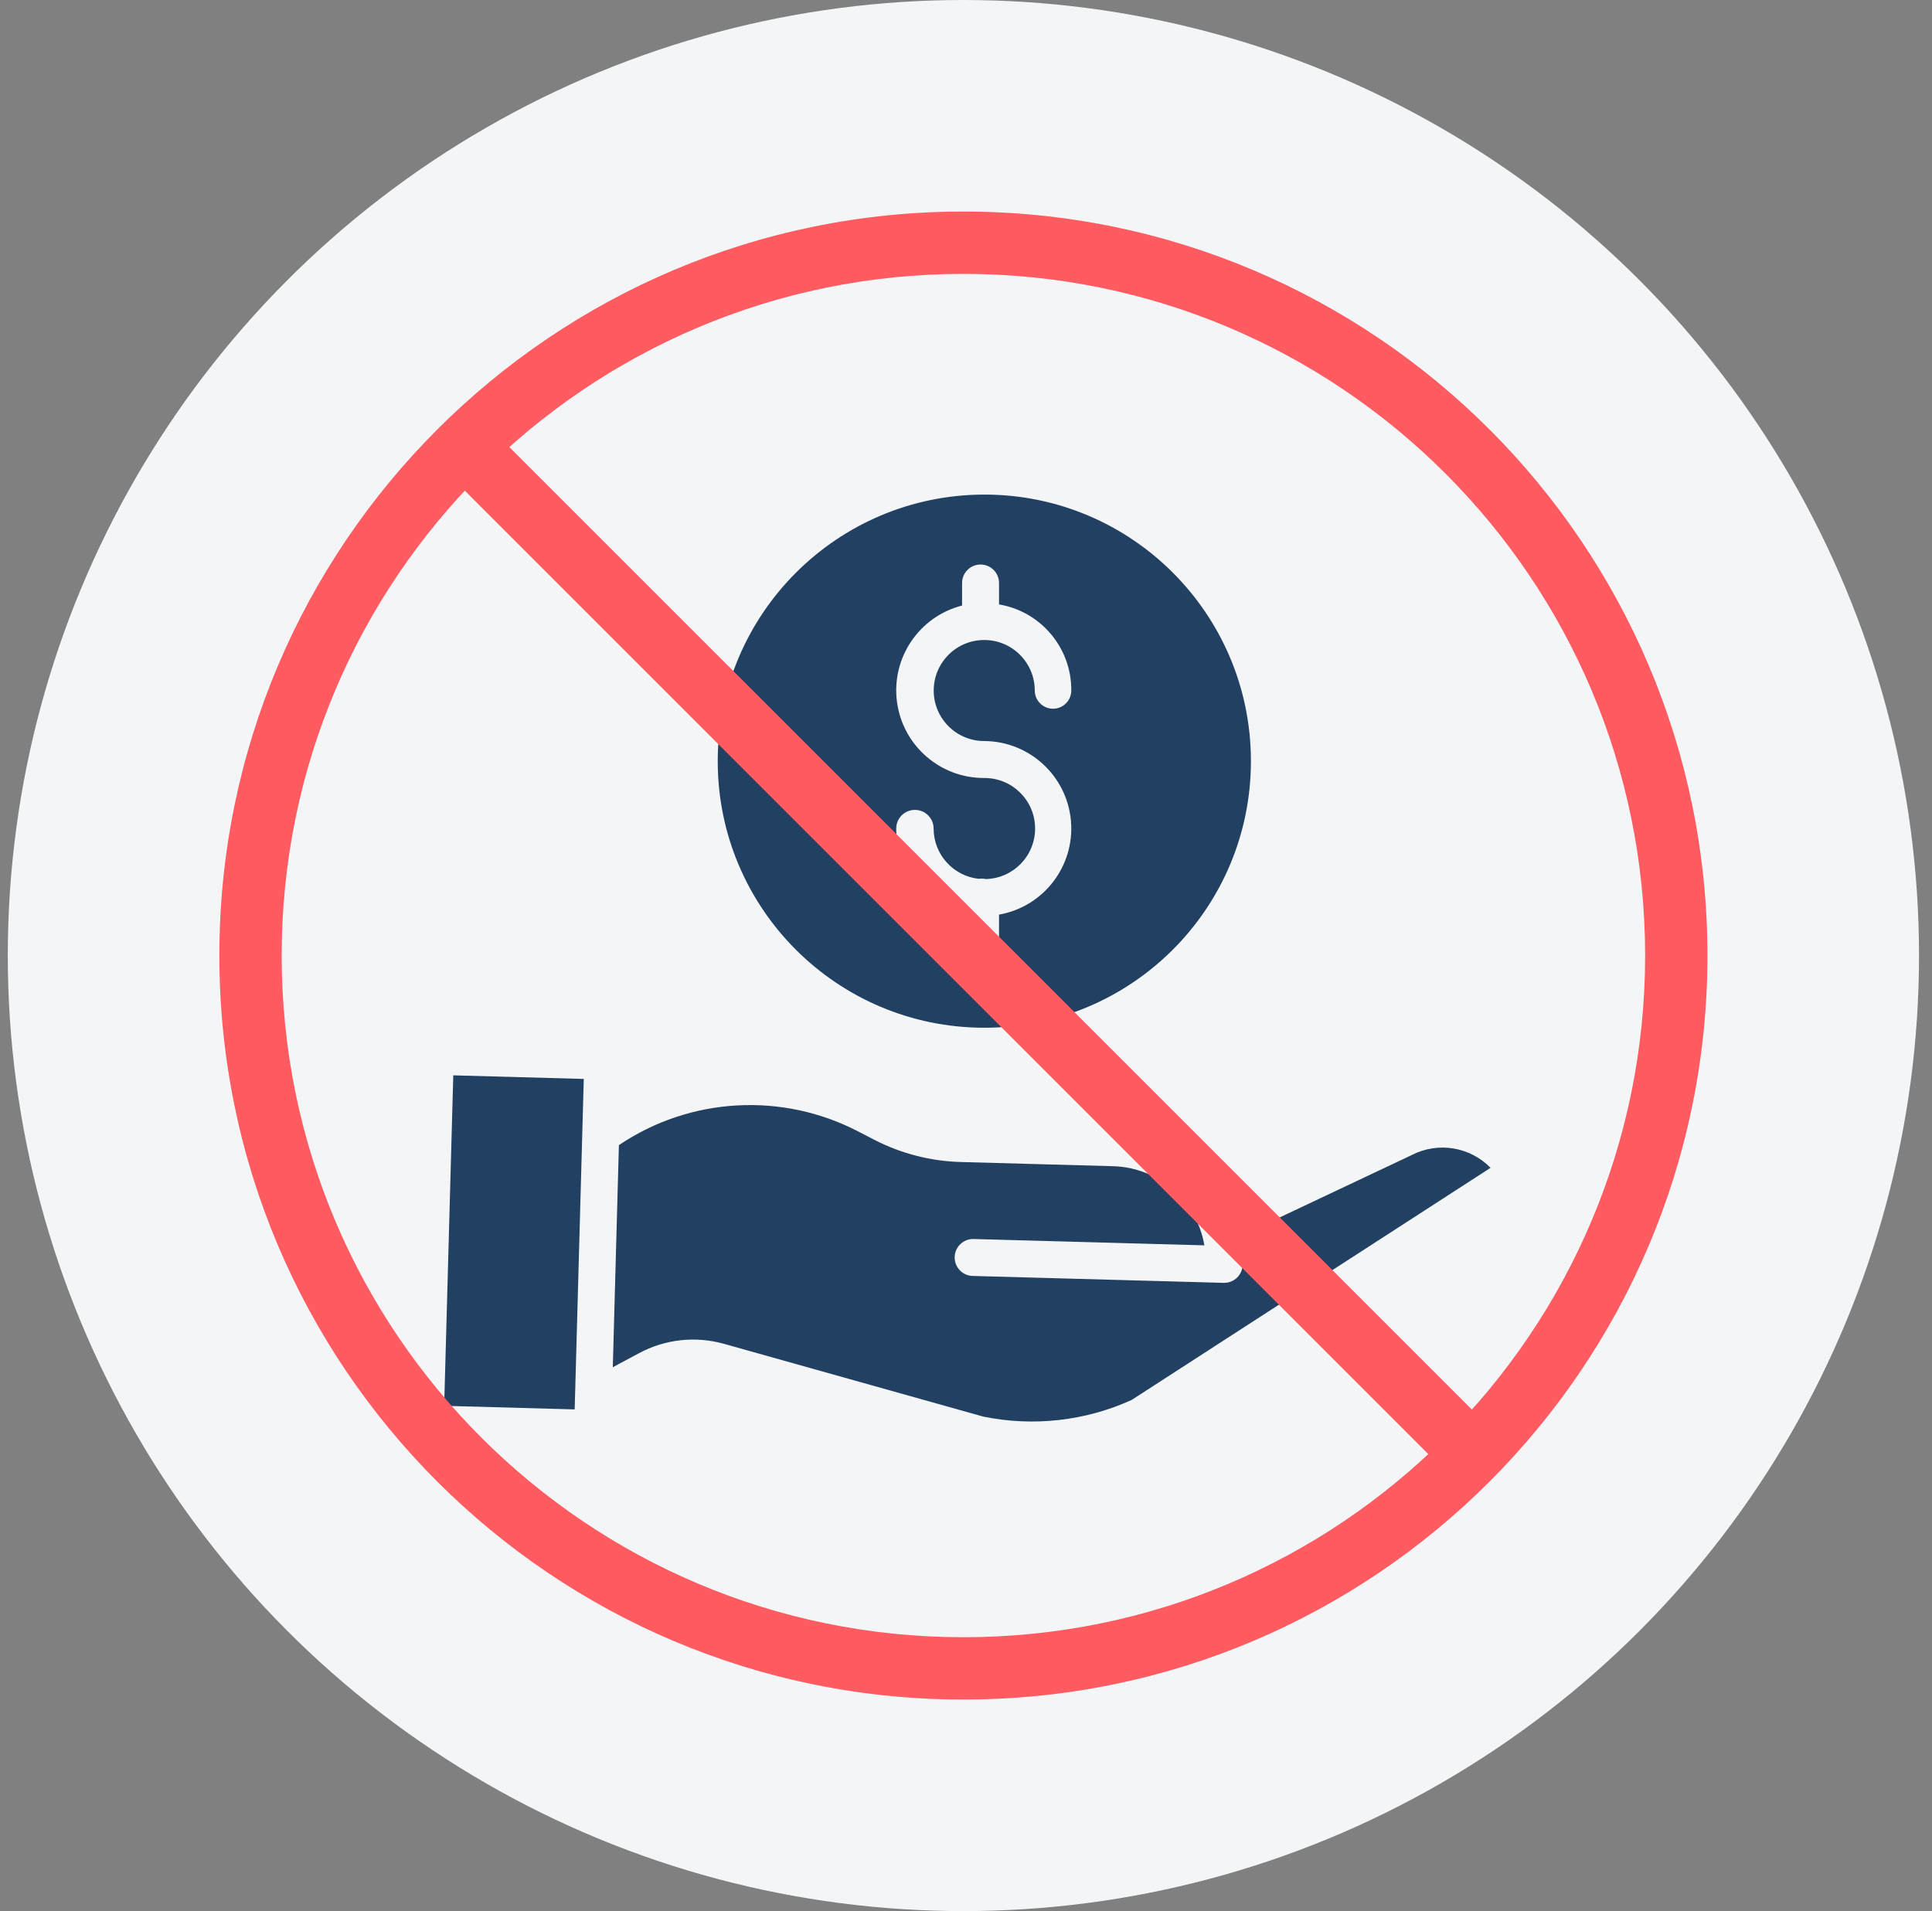
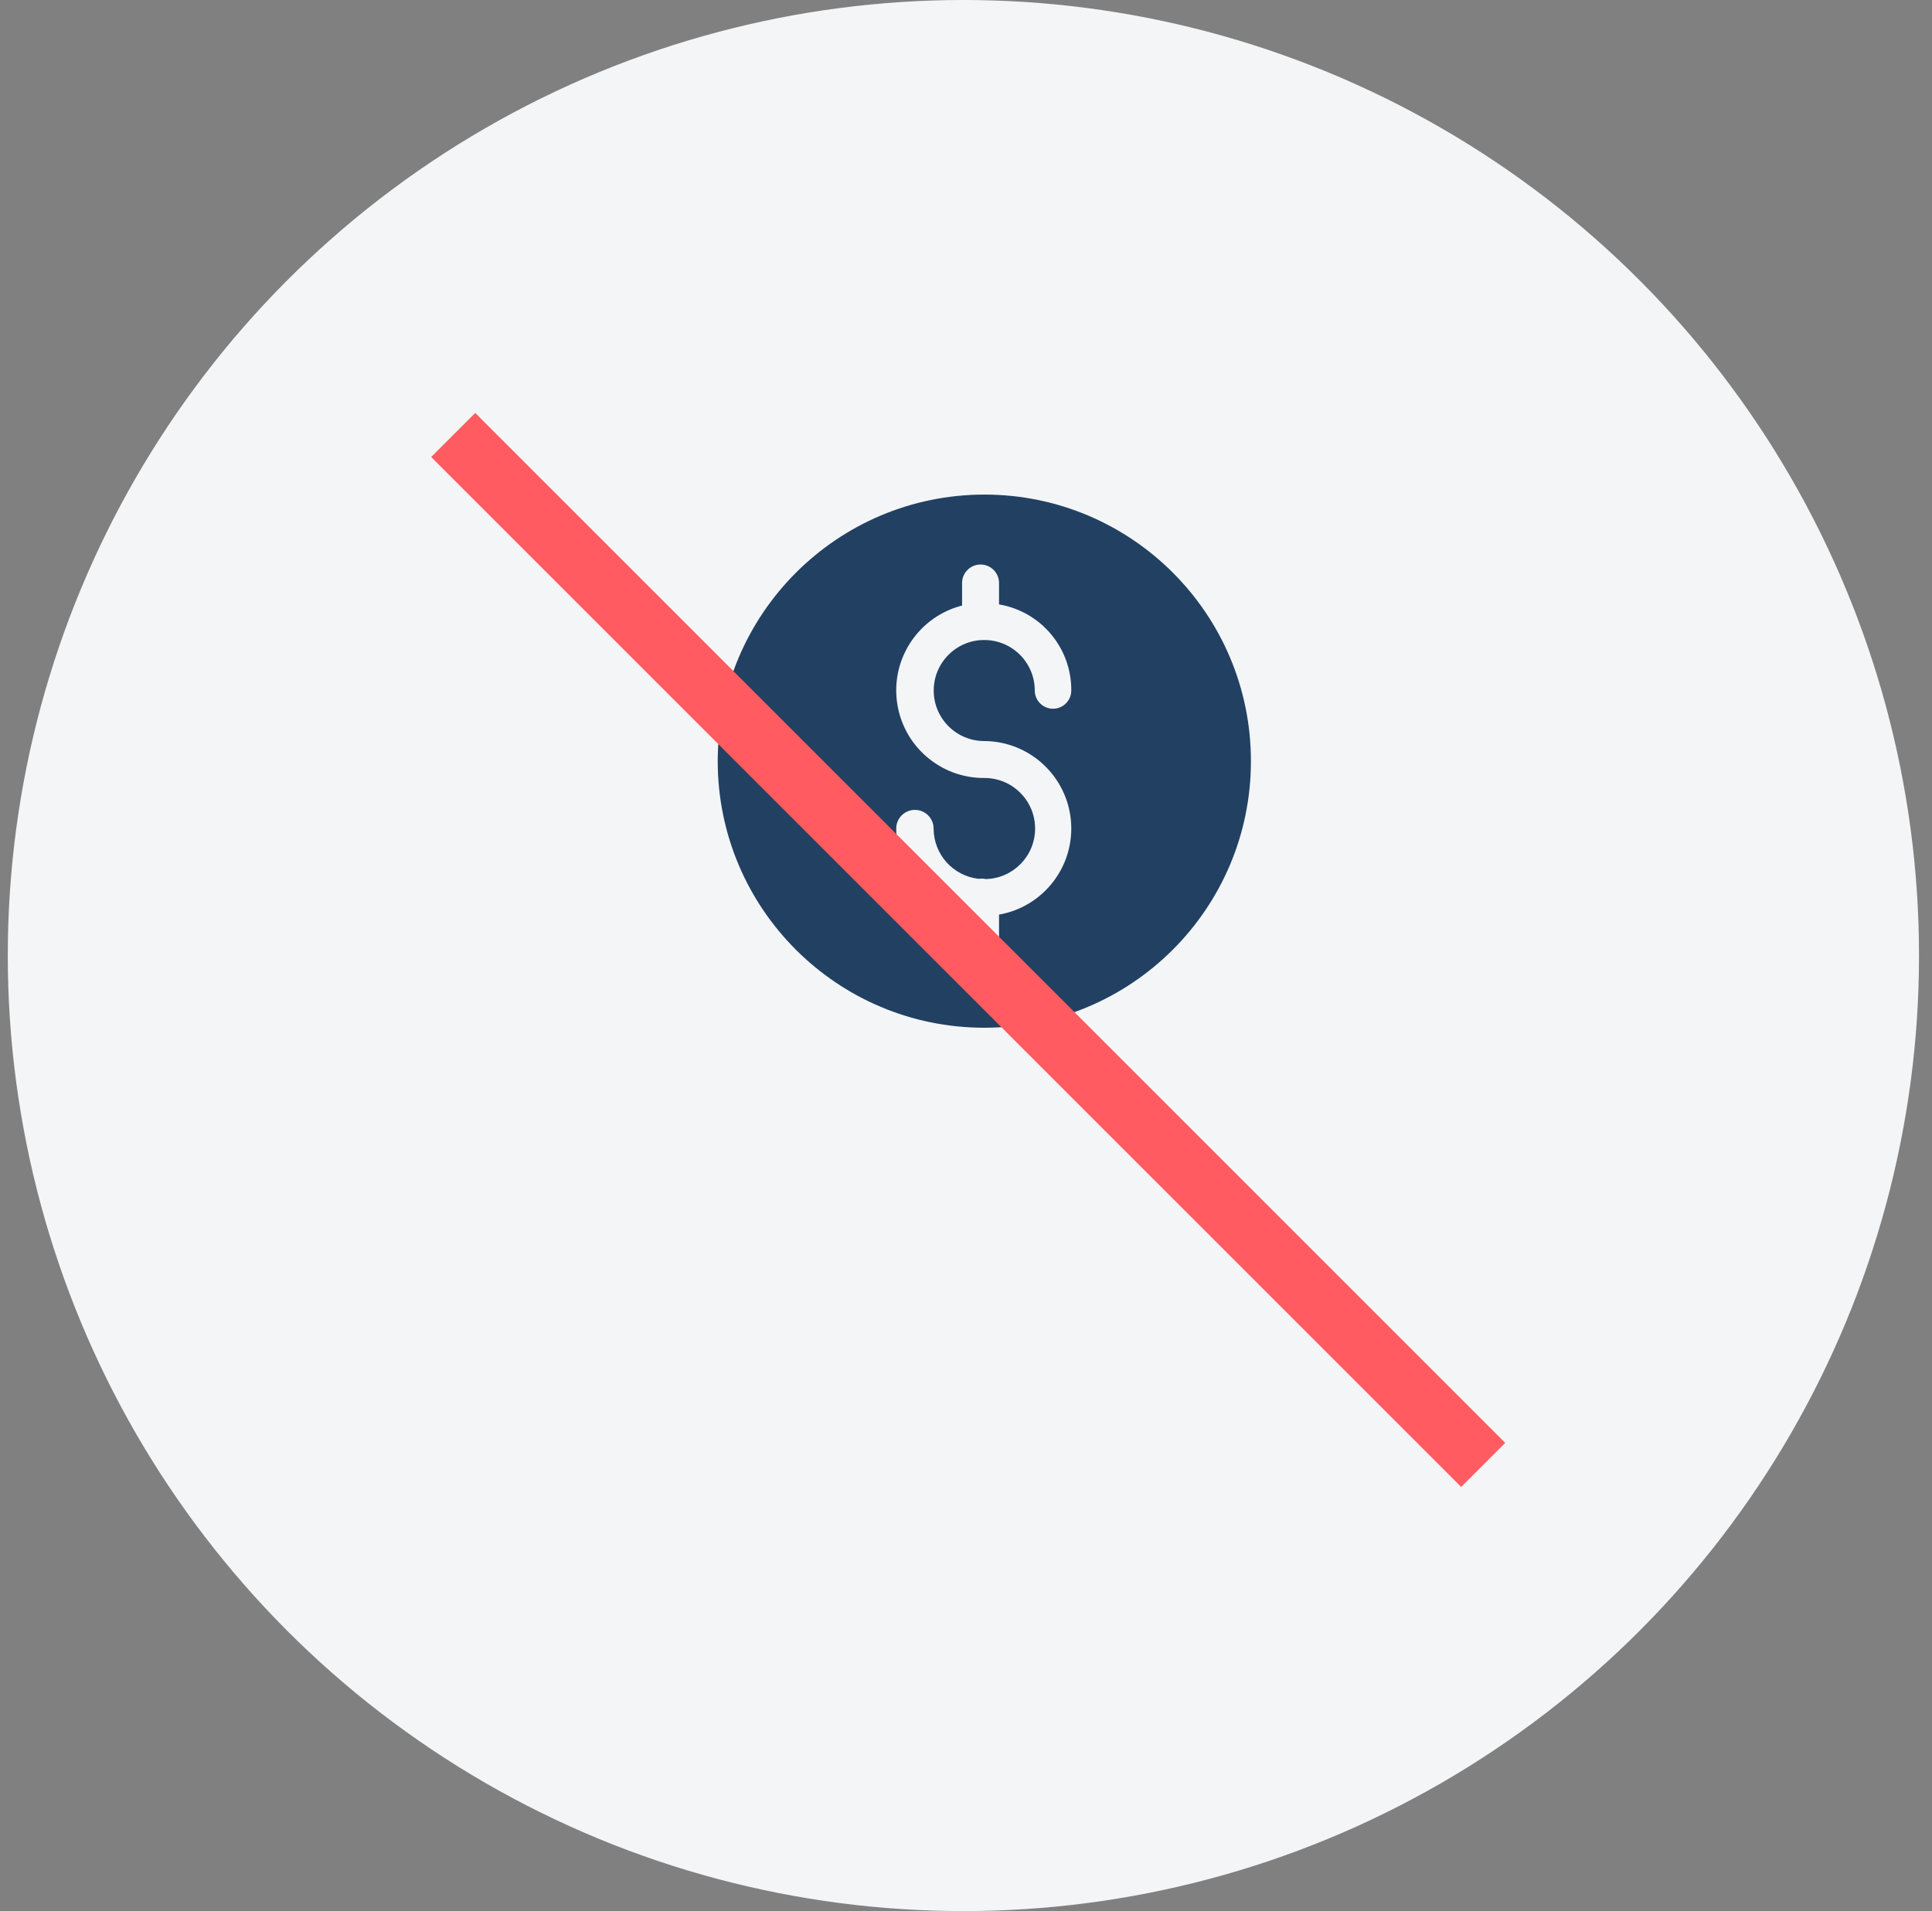
<svg xmlns="http://www.w3.org/2000/svg" xmlns:xlink="http://www.w3.org/1999/xlink" width="93px" height="92px" viewBox="0 0 93 92" version="1.1">
  <rect x="0" y="0" width="93" height="92" fill="#808080" stroke="none" />
  <title>Icon/Main Copy 4</title>
  <defs>
    <circle id="path-1" cx="46" cy="46" r="46" />
  </defs>
  <g id="Page-1" stroke="none" stroke-width="1" fill="none" fill-rule="evenodd">
    <g id="1.0_Homepage_Side-nav" transform="translate(-428, -8474)">
      <g id="Icon/Main-Copy-4" transform="translate(428.375, 8474)">
        <g id="Container">
          <mask id="mask-2" fill="white">
            <use xlink:href="#path-1" />
          </mask>
          <use id="Mask" fill="#F3F5F7" xlink:href="#path-1" />
        </g>
        <g id="Icon/Shield" transform="translate(20.96, 23.5)" fill="#224062" fill-rule="nonzero">
          <g id="money">
            <path d="M13.214,13.142 C13.214,20.229 18.96,25.975 26.047,25.975 C33.135,25.975 38.88,20.229 38.88,13.142 C38.88,6.054 33.135,0.309 26.047,0.309 C18.963,0.316 13.222,6.058 13.214,13.142 Z M26.047,13.953 C23.918,13.964 22.113,12.387 21.841,10.275 C21.568,8.163 22.913,6.179 24.976,5.651 L24.976,4.566 C24.976,4.074 25.374,3.676 25.866,3.676 C26.357,3.676 26.755,4.074 26.755,4.566 L26.755,5.596 C28.773,5.938 30.246,7.692 30.233,9.74 C30.233,10.225 29.839,10.618 29.354,10.618 C28.869,10.618 28.475,10.225 28.475,9.74 C28.474,8.396 27.384,7.308 26.04,7.31 C24.697,7.311 23.609,8.402 23.611,9.745 C23.612,11.088 24.703,12.176 26.046,12.174 C28.224,12.186 30.033,13.858 30.218,16.028 C30.402,18.199 28.9,20.151 26.755,20.53 L26.755,21.59 C26.755,22.082 26.357,22.48 25.866,22.48 C25.374,22.48 24.976,22.082 24.976,21.59 L24.976,20.476 C23.118,19.985 21.819,18.309 21.806,16.387 C21.806,15.891 22.209,15.488 22.706,15.488 C23.203,15.488 23.606,15.891 23.606,16.387 C23.609,17.63 24.545,18.671 25.78,18.807 C25.825,18.799 25.872,18.796 25.919,18.795 C25.986,18.795 26.052,18.803 26.118,18.818 C27.452,18.785 28.51,17.685 28.491,16.351 C28.472,15.016 27.381,13.947 26.047,13.953 L26.047,13.953 Z" id="Shape" />
-             <path d="M46.643,32.093 C46.636,32.097 46.629,32.1 46.622,32.104 L38.366,36.004 C38.455,36.461 38.494,36.926 38.481,37.392 C38.468,37.873 38.074,38.257 37.593,38.257 C37.584,38.257 37.576,38.257 37.568,38.257 L25.485,37.924 C24.994,37.911 24.607,37.502 24.62,37.011 C24.633,36.519 25.043,36.132 25.534,36.146 L36.64,36.451 C36.272,34.299 34.437,32.705 32.254,32.641 L24.904,32.439 C23.452,32.398 22.029,32.03 20.739,31.363 L19.991,30.976 C16.318,29.063 11.892,29.312 8.457,31.626 L8.163,42.318 L9.426,41.642 C10.681,40.967 12.15,40.806 13.521,41.194 L25.995,44.695 C28.399,45.187 30.897,44.909 33.134,43.897 L50.415,32.719 C49.429,31.709 47.902,31.456 46.643,32.093 L46.643,32.093 Z" id="Path" />
-             <polygon id="Path" points="0.046 44.176 0.484 28.267 6.766 28.44 6.328 44.349" />
          </g>
        </g>
-         <path d="M46,10.184 C65.78,10.184 81.816,26.22 81.816,46 C81.816,65.78 65.78,81.816 46,81.816 C26.22,81.816 10.184,65.78 10.184,46 C10.184,26.22 26.22,10.184 46,10.184 Z M46,13.184 C27.876,13.184 13.184,27.876 13.184,46 C13.184,64.124 27.876,78.816 46,78.816 C64.124,78.816 78.816,64.124 78.816,46 C78.816,27.876 64.124,13.184 46,13.184 Z" id="Oval" fill="#FF5B60" fill-rule="nonzero" />
        <line x1="22.5" y1="22" x2="69.96" y2="69.46" id="Line-2" stroke="#FF5B60" stroke-width="3" stroke-linecap="square" />
      </g>
    </g>
  </g>
</svg>